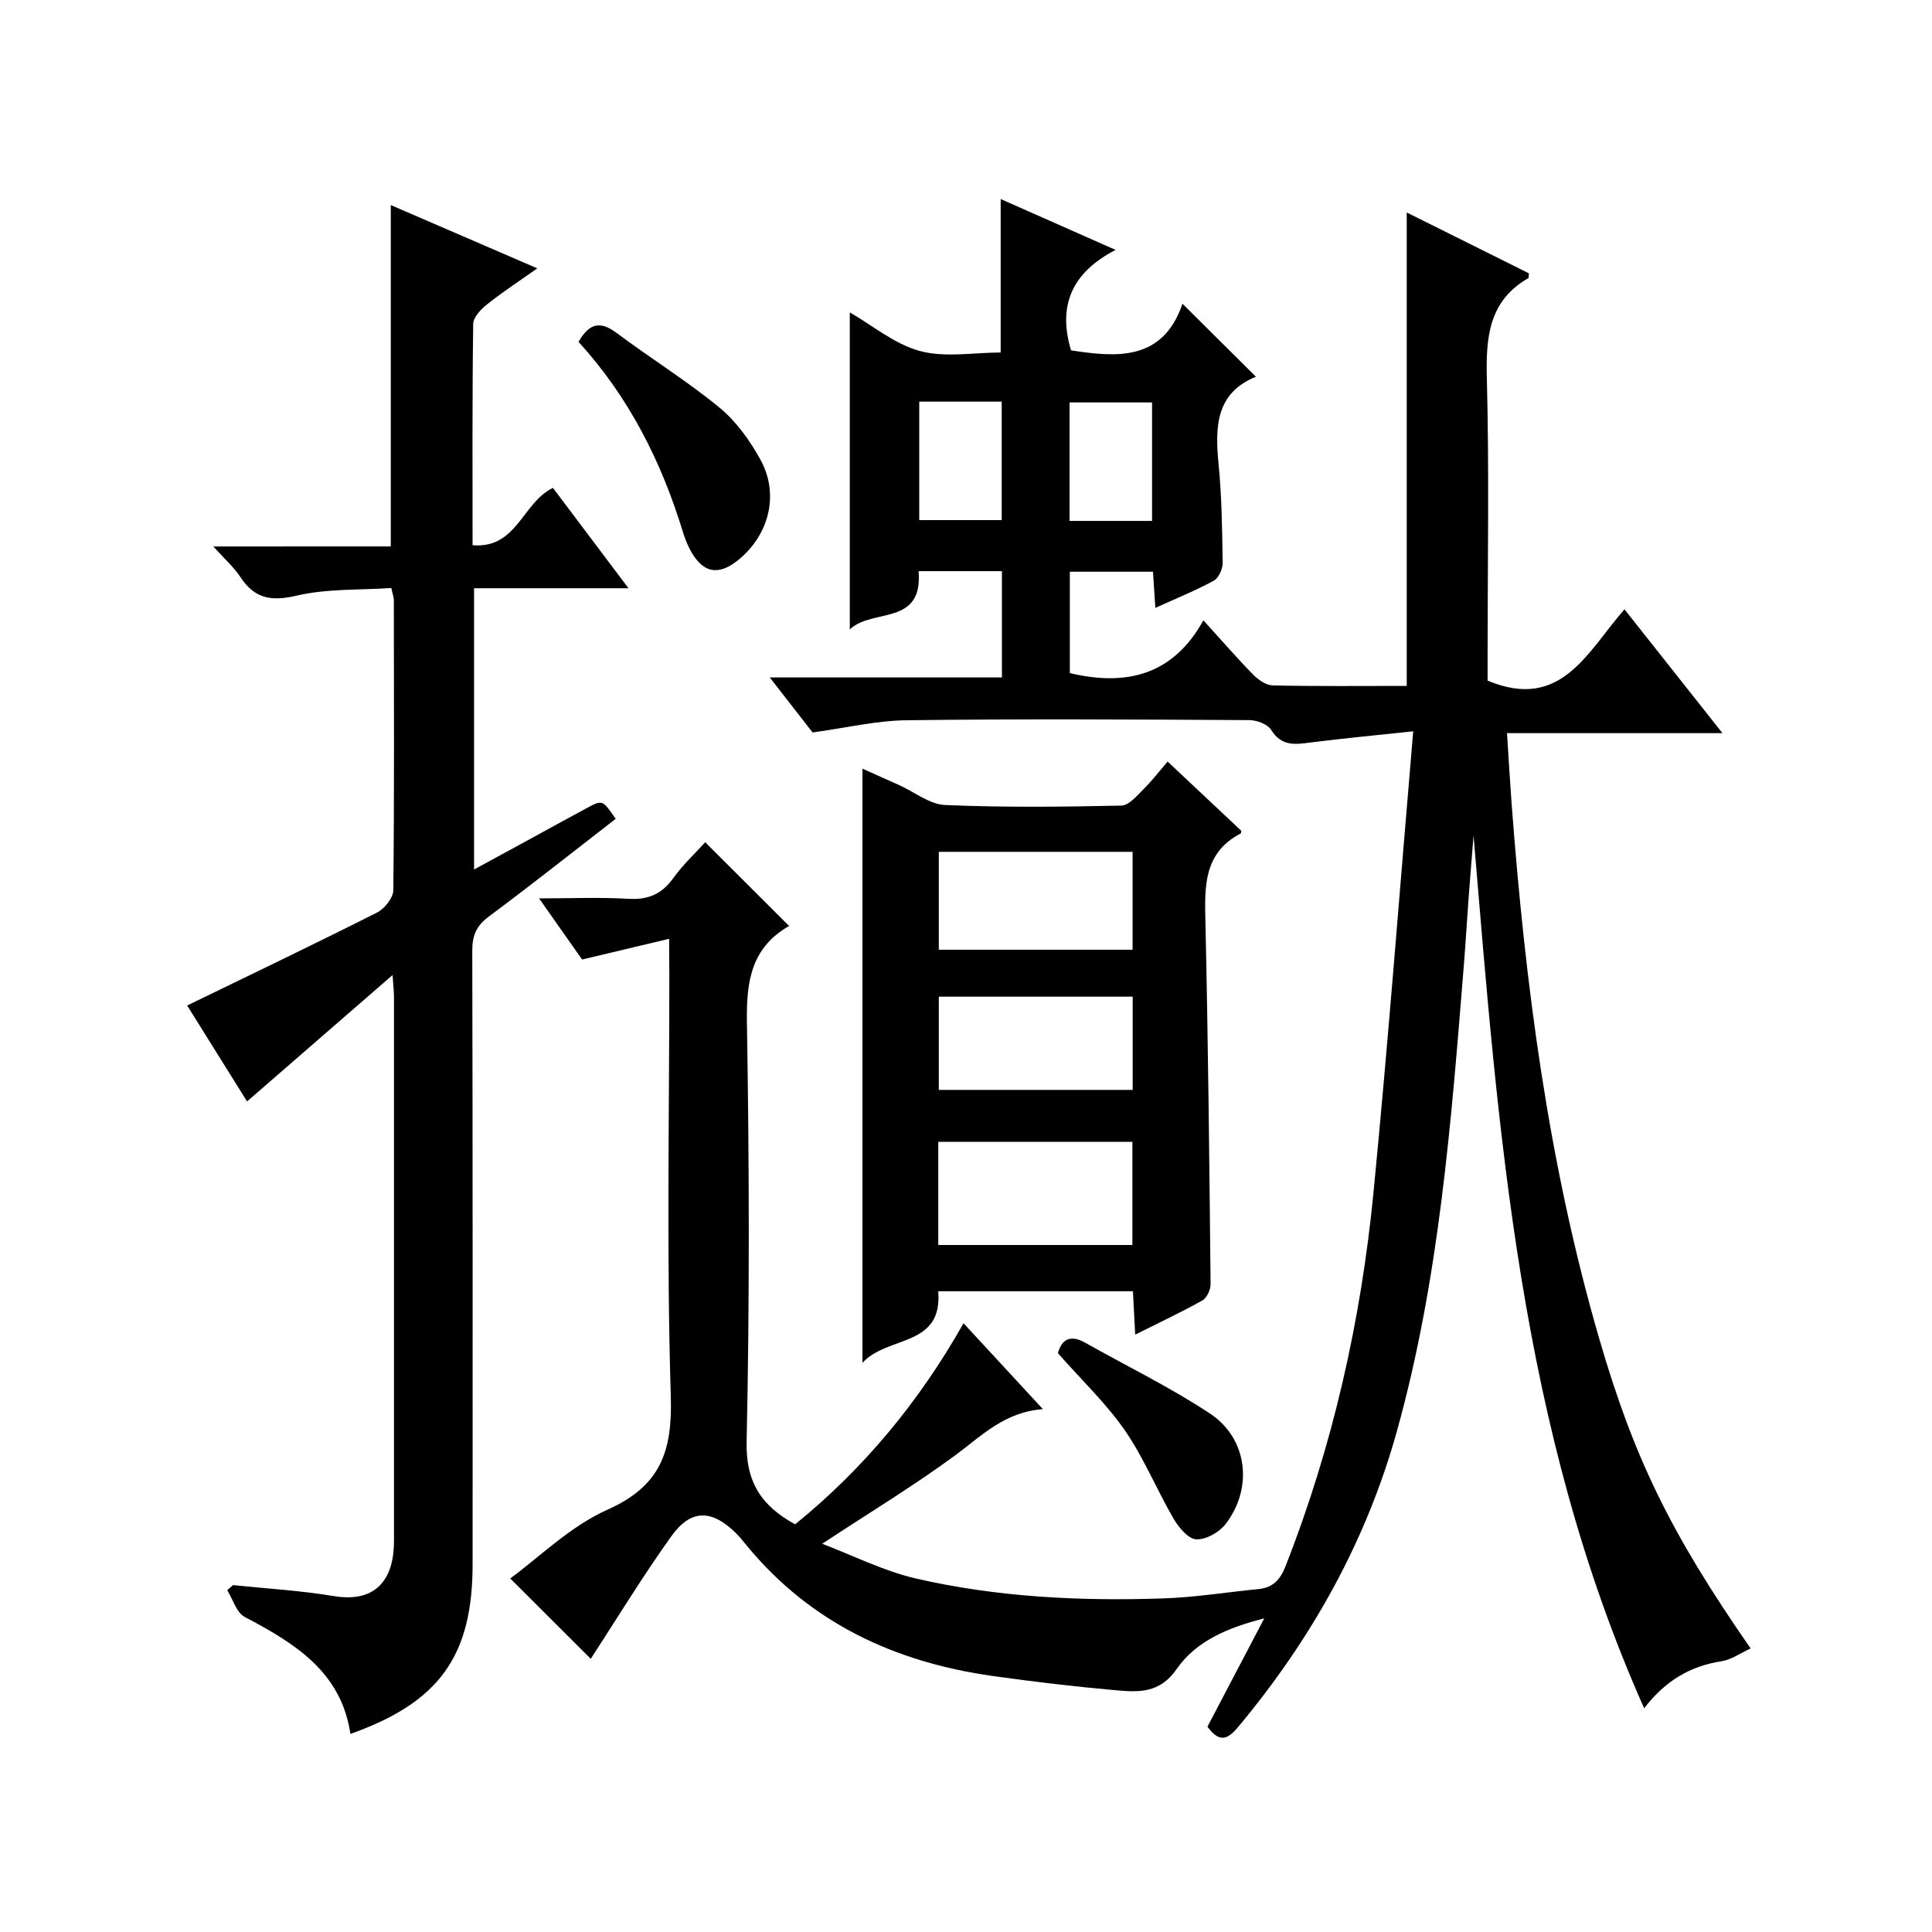
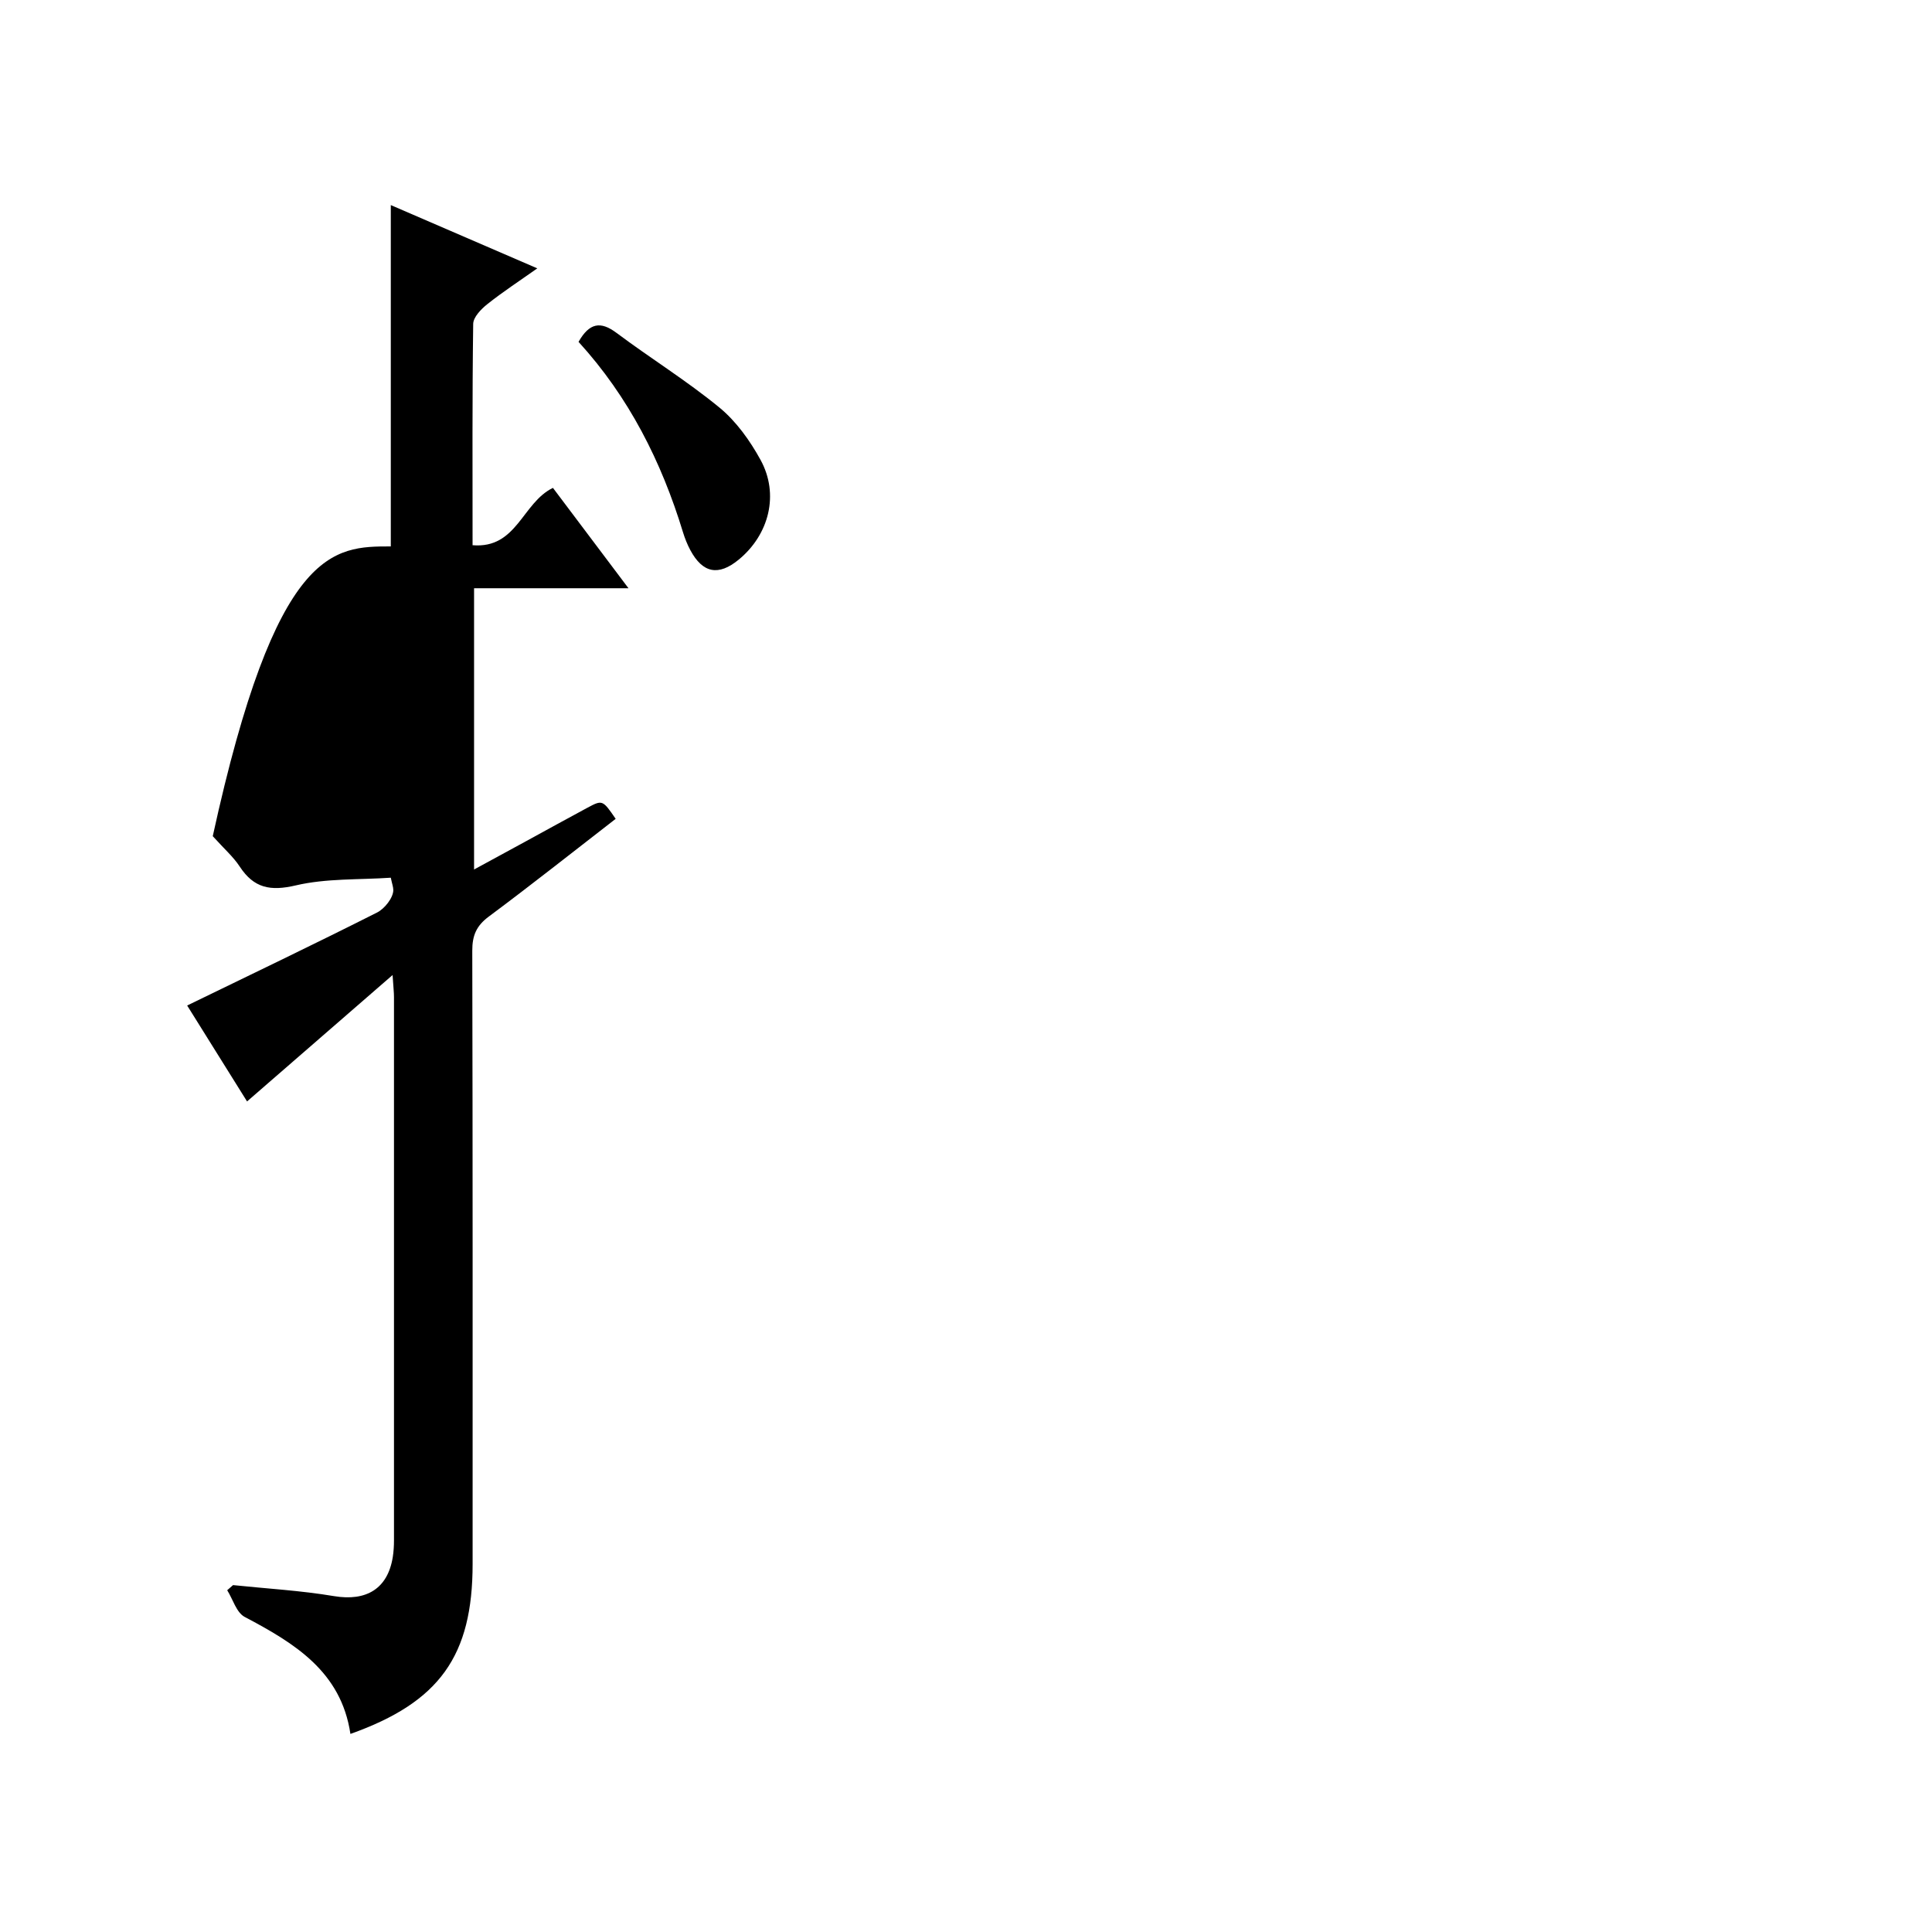
<svg xmlns="http://www.w3.org/2000/svg" version="1.1" id="ZDIC" x="0px" y="0px" viewBox="0 0 400 400" style="enable-background:new 0 0 400 400;" xml:space="preserve">
  <g>
-     <path d="M138.54,194.37c-6.41,1.53-11.93,2.84-18.02,4.29c-2.56-3.63-5.39-7.66-8.91-12.66c6.76,0,12.64-0.26,18.49,0.09   c4.08,0.24,6.9-0.96,9.29-4.28c2.02-2.81,4.61-5.21,6.62-7.43c5.78,5.77,11.4,11.38,17.36,17.33c0.14-0.57,0.16-0.1-0.02,0.01   c-7.78,4.49-8.84,11.39-8.71,19.81c0.48,28.99,0.57,57.99-0.06,86.98c-0.18,8.5,3.16,13.3,10.04,17.09   c14.17-11.5,25.67-25.34,34.87-41.64c5.5,5.95,10.66,11.54,16.43,17.79c-7.94,0.59-12.63,5.48-18.02,9.46   c-8.64,6.37-17.87,11.95-27.68,18.41c6.35,2.4,12.71,5.65,19.45,7.2c16.83,3.87,34.02,4.7,51.25,4.11   c6.56-0.22,13.09-1.29,19.64-1.93c2.99-0.29,4.48-1.91,5.59-4.72c9.81-24.97,15.64-50.91,18.23-77.52   c3.05-31.29,5.42-62.65,8.21-95.35c-7.88,0.84-14.52,1.46-21.13,2.3c-3.22,0.41-6.1,0.91-8.26-2.57c-0.74-1.19-2.97-2.04-4.53-2.05   c-23.66-0.13-47.33-0.27-70.99,0.03c-6.33,0.08-12.64,1.6-19.44,2.53c-2.57-3.3-5.41-6.95-8.87-11.39c16.44,0,32.09,0,48.07,0   c0-7.7,0-14.75,0-22.01c-5.86,0-11.44,0-17.26,0c0.96,11.45-9.59,7.62-14.24,12.06c0-22.35,0-43.95,0-65.64   c4.58,2.63,9.21,6.56,14.51,8c5.24,1.42,11.16,0.31,16.73,0.31c0-10.76,0-21.01,0-31.77c7.47,3.31,15.12,6.69,23.79,10.53   c-9.07,4.7-12.01,11.53-9.22,20.8c9.49,1.45,18.99,2.26,23.07-9.65c5.28,5.25,10.08,10.02,15.21,15.11   c-8.29,3.34-8.5,10.35-7.74,18.06c0.67,6.78,0.75,13.63,0.85,20.46c0.02,1.27-0.83,3.16-1.85,3.71c-3.75,2.04-7.73,3.65-12.09,5.63   c-0.18-2.68-0.32-4.91-0.49-7.49c-5.6,0-11.2,0-17.21,0c0,6.89,0,13.94,0,20.99c11.52,2.72,21.29,0.58,27.65-10.93   c3.81,4.19,6.95,7.83,10.31,11.25c1.06,1.08,2.69,2.2,4.08,2.23c9.15,0.2,18.31,0.1,27.71,0.1c0-32.65,0-65.04,0-98.02   c8.49,4.23,16.97,8.45,25.29,12.6c-0.07,0.7-0.03,0.94-0.1,0.98c-8.25,4.75-8.82,12.29-8.6,20.86c0.49,19.15,0.15,38.32,0.15,57.49   c0,1.81,0,3.62,0,4.99c15.24,6.4,20.64-5.98,28.34-14.76c6.79,8.58,13.24,16.73,20.29,25.64c-15.19,0-29.54,0-44.61,0   c0.33,5.14,0.59,9.71,0.93,14.27c2.81,37.58,7.61,74.83,18.18,111.15c7.08,24.33,14.57,39.98,31.33,64.08   c-2.14,0.98-4,2.34-6.02,2.65c-6.36,1-11.52,3.88-16.02,9.74c-25.87-57.98-30.16-119.33-35.33-180.69c-0.35,4.4-0.71,8.8-1.04,13.2   c-0.33,4.48-0.59,8.97-0.95,13.46c-2.63,32.53-5.08,65.1-13.89,96.71c-6.35,22.79-17.68,43-32.82,61.15   c-2.24,2.68-3.91,3.36-6.39-0.02c3.74-7.12,7.56-14.42,11.76-22.42c-7.59,1.91-14.15,4.73-18.13,10.48   c-3.53,5.09-7.91,4.81-12.58,4.4c-8.51-0.75-17.01-1.76-25.47-2.95c-20.2-2.84-37.69-10.91-50.93-26.96   c-0.74-0.9-1.46-1.83-2.29-2.64c-5-4.91-9.3-5.01-13.37,0.68c-6.07,8.49-11.51,17.44-16.67,25.36   c-4.84-4.83-10.42-10.4-16.67-16.64c5.94-4.33,12.37-10.77,20.14-14.24c11.03-4.92,13.45-12.11,13.1-23.5   c-0.89-29.13-0.3-58.31-0.3-87.47C138.54,199.57,138.54,197.59,138.54,194.37z M190.32,83.15c0,8.51,0,16.53,0,24.53   c5.91,0,11.45,0,17.07,0c0-8.35,0-16.37,0-24.53C201.58,83.15,196.14,83.15,190.32,83.15z M238.52,107.85c0-8.53,0-16.55,0-24.53   c-5.94,0-11.5,0-17.08,0c0,8.35,0,16.37,0,24.53C227.25,107.85,232.7,107.85,238.52,107.85z" />
-     <path d="M80.91,113.13c0-23.75,0-47,0-70.67c9.82,4.24,19.8,8.55,30.33,13.1c-3.66,2.59-7.12,4.85-10.33,7.4   c-1.3,1.03-2.93,2.71-2.94,4.11c-0.21,15.13-0.13,30.26-0.13,45.81c9.21,0.77,10.26-8.79,16.64-11.87   c4.93,6.55,9.99,13.28,15.64,20.78c-11.03,0-21.36,0-31.97,0c0,19.57,0,38.49,0,58.23c3.74-2.04,7.25-3.94,10.75-5.85   c4.22-2.3,8.43-4.64,12.67-6.91c3.17-1.7,3.19-1.66,5.9,2.27c-8.73,6.76-17.41,13.64-26.29,20.25c-2.56,1.91-3.41,3.92-3.4,7.06   c0.1,42.32,0.07,84.64,0.07,126.96c0,19.01-6.83,28.63-25.3,35.19c-1.92-12.93-11.58-18.78-21.9-24.23   c-1.7-0.9-2.43-3.64-3.61-5.52c0.4-0.35,0.81-0.71,1.21-1.06c6.97,0.73,14,1.12,20.9,2.28c6.66,1.11,11.11-1.49,12.17-8.08   c0.18-1.14,0.25-2.32,0.25-3.48c0.01-37.49,0.01-74.98,0-112.46c0-0.97-0.12-1.94-0.29-4.57c-10.54,9.15-20.18,17.53-30.13,26.17   c-3.99-6.38-8.33-13.34-12.4-19.86c13.27-6.45,26.37-12.72,39.33-19.26c1.55-0.78,3.34-3.04,3.35-4.63   c0.22-19.99,0.13-39.99,0.11-59.98c0-0.64-0.25-1.27-0.52-2.57c-6.61,0.45-13.35,0.11-19.66,1.59c-5.29,1.24-8.69,0.57-11.62-3.9   c-1.31-2-3.19-3.64-5.58-6.29C57.17,113.13,69.05,113.13,80.91,113.13z" />
-     <path d="M241.74,157.67c5.69,5.35,10.5,9.86,15.26,14.34c-0.06,0.26-0.04,0.51-0.13,0.55c-7.73,4.03-7.47,11.03-7.3,18.37   c0.56,24.97,0.82,49.95,1.07,74.93c0.01,1.16-0.78,2.87-1.72,3.39c-4.3,2.42-8.79,4.51-13.89,7.07c-0.17-3.25-0.31-5.95-0.47-8.98   c-13.41,0-26.65,0-40.31,0c0.95,11.66-10.48,9.1-15.69,14.82c0-41.59,0-82.02,0-123.02c2.44,1.09,5.04,2.25,7.63,3.42   c3.17,1.43,6.28,3.98,9.5,4.11c12.14,0.52,24.31,0.38,36.47,0.12c1.57-0.03,3.25-2.05,4.61-3.42   C238.64,161.51,240.27,159.38,241.74,157.67z M234.45,257.76c0-7.27,0-14.3,0-21.35c-13.65,0-26.98,0-40.19,0   c0,7.33,0,14.24,0,21.35C207.76,257.76,220.96,257.76,234.45,257.76z M234.49,176.36c-13.59,0-26.91,0-40.12,0   c0,7.06,0,13.76,0,20.27c13.62,0,26.81,0,40.12,0C234.49,189.69,234.49,183.12,234.49,176.36z M234.51,206.35   c-13.82,0-27.02,0-40.14,0c0,6.72,0,13.08,0,19.3c13.6,0,26.8,0,40.14,0C234.51,219.05,234.51,212.81,234.51,206.35z" />
+     <path d="M80.91,113.13c0-23.75,0-47,0-70.67c9.82,4.24,19.8,8.55,30.33,13.1c-3.66,2.59-7.12,4.85-10.33,7.4   c-1.3,1.03-2.93,2.71-2.94,4.11c-0.21,15.13-0.13,30.26-0.13,45.81c9.21,0.77,10.26-8.79,16.64-11.87   c4.93,6.55,9.99,13.28,15.64,20.78c-11.03,0-21.36,0-31.97,0c0,19.57,0,38.49,0,58.23c3.74-2.04,7.25-3.94,10.75-5.85   c4.22-2.3,8.43-4.64,12.67-6.91c3.17-1.7,3.19-1.66,5.9,2.27c-8.73,6.76-17.41,13.64-26.29,20.25c-2.56,1.91-3.41,3.92-3.4,7.06   c0.1,42.32,0.07,84.64,0.07,126.96c0,19.01-6.83,28.63-25.3,35.19c-1.92-12.93-11.58-18.78-21.9-24.23   c-1.7-0.9-2.43-3.64-3.61-5.52c0.4-0.35,0.81-0.71,1.21-1.06c6.97,0.73,14,1.12,20.9,2.28c6.66,1.11,11.11-1.49,12.17-8.08   c0.18-1.14,0.25-2.32,0.25-3.48c0.01-37.49,0.01-74.98,0-112.46c0-0.97-0.12-1.94-0.29-4.57c-10.54,9.15-20.18,17.53-30.13,26.17   c-3.99-6.38-8.33-13.34-12.4-19.86c13.27-6.45,26.37-12.72,39.33-19.26c1.55-0.78,3.34-3.04,3.35-4.63   c0-0.64-0.25-1.27-0.52-2.57c-6.61,0.45-13.35,0.11-19.66,1.59c-5.29,1.24-8.69,0.57-11.62-3.9   c-1.31-2-3.19-3.64-5.58-6.29C57.17,113.13,69.05,113.13,80.91,113.13z" />
    <path d="M119.78,70.78c2.24-3.94,4.55-4.34,7.86-1.86c7.03,5.26,14.54,9.9,21.31,15.46c3.48,2.86,6.33,6.85,8.52,10.85   c3.9,7.12,1.77,15.45-4.52,20.63c-4.19,3.45-7.46,2.83-10.03-1.97c-0.62-1.16-1.12-2.41-1.51-3.68   C136.95,95.58,130.2,82.19,119.78,70.78z" />
-     <path d="M219.03,280.16c0.77-2.81,2.51-3.94,5.66-2.16c8.63,4.87,17.61,9.22,25.85,14.68c7.8,5.17,8.95,15.47,3.17,22.9   c-1.32,1.69-4.06,3.24-6.05,3.12c-1.66-0.1-3.63-2.46-4.68-4.27c-3.5-6.01-6.15-12.58-10.08-18.27   C229.06,290.6,224.04,285.85,219.03,280.16z" />
  </g>
</svg>